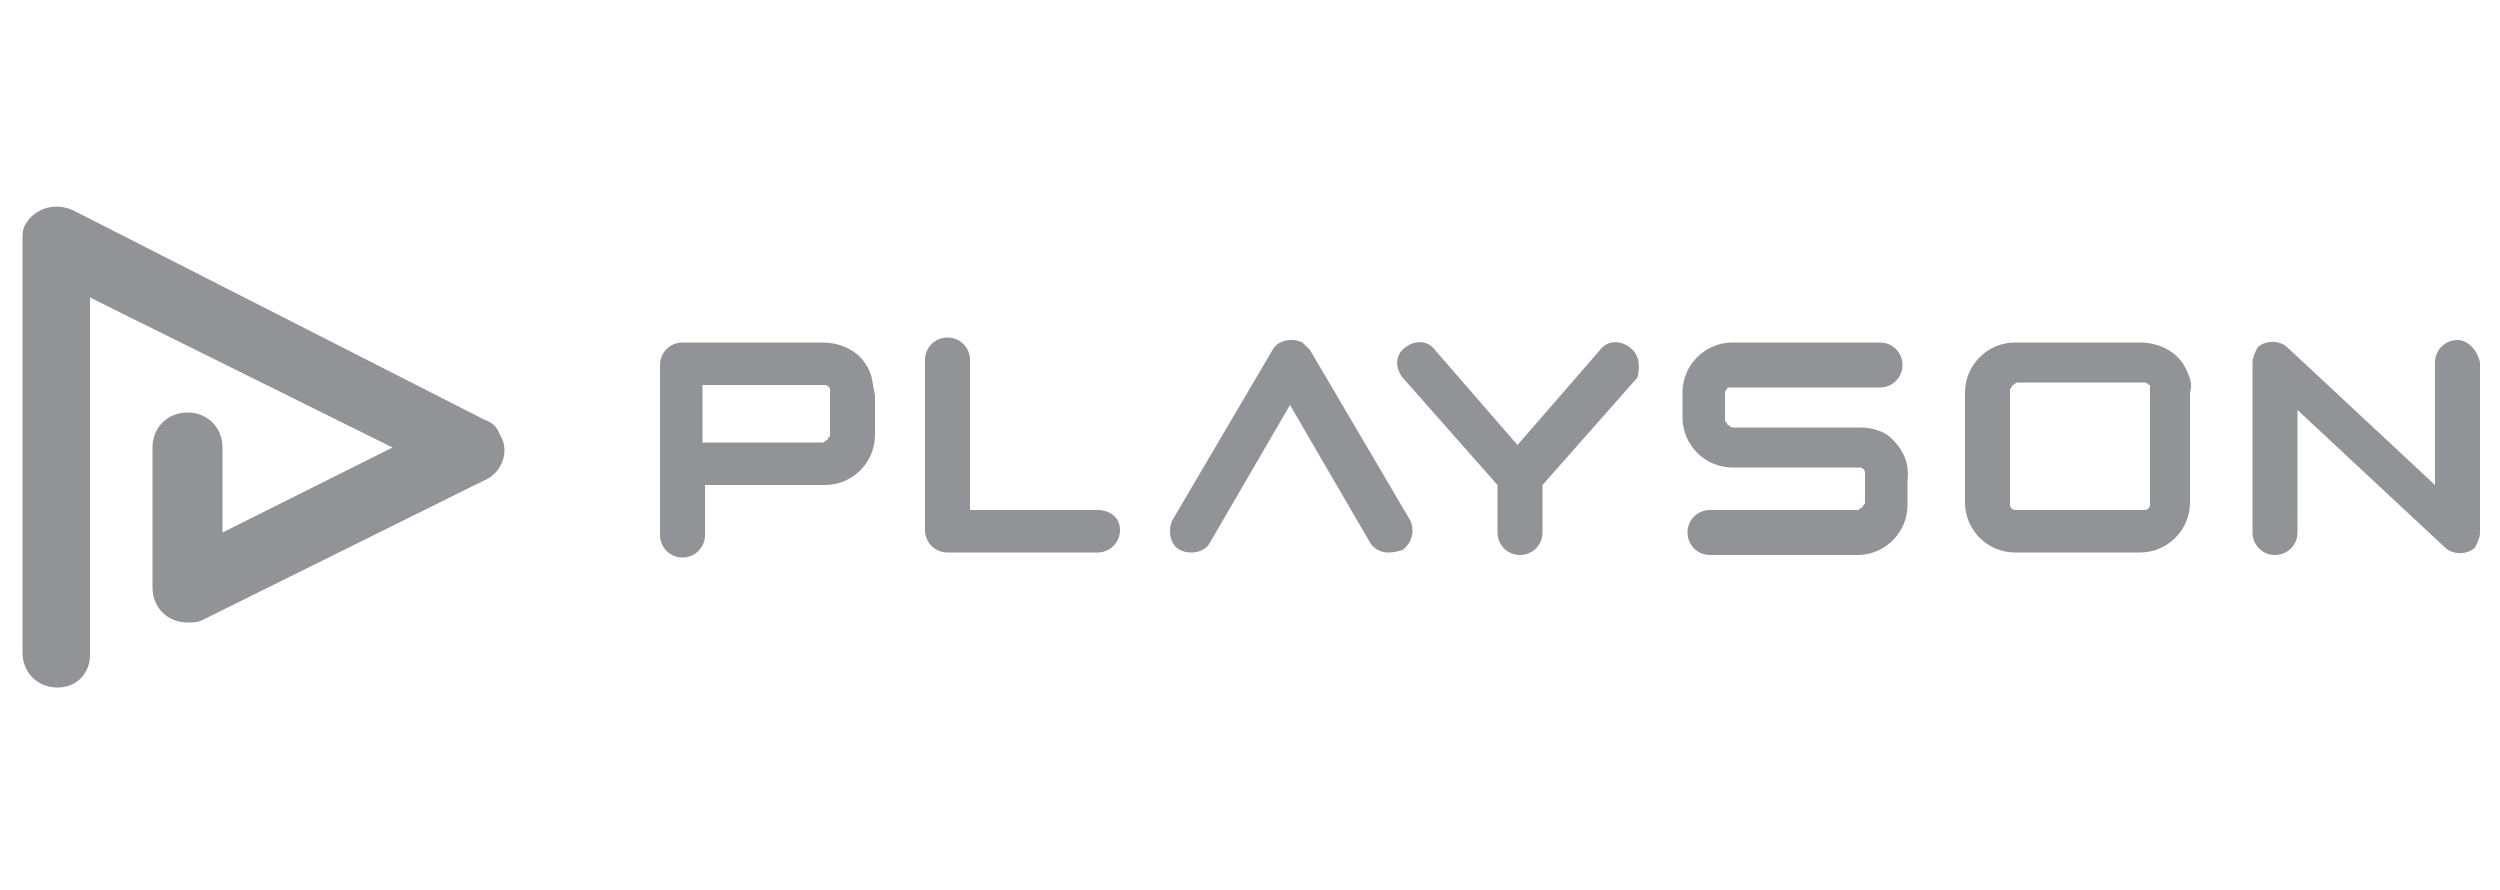
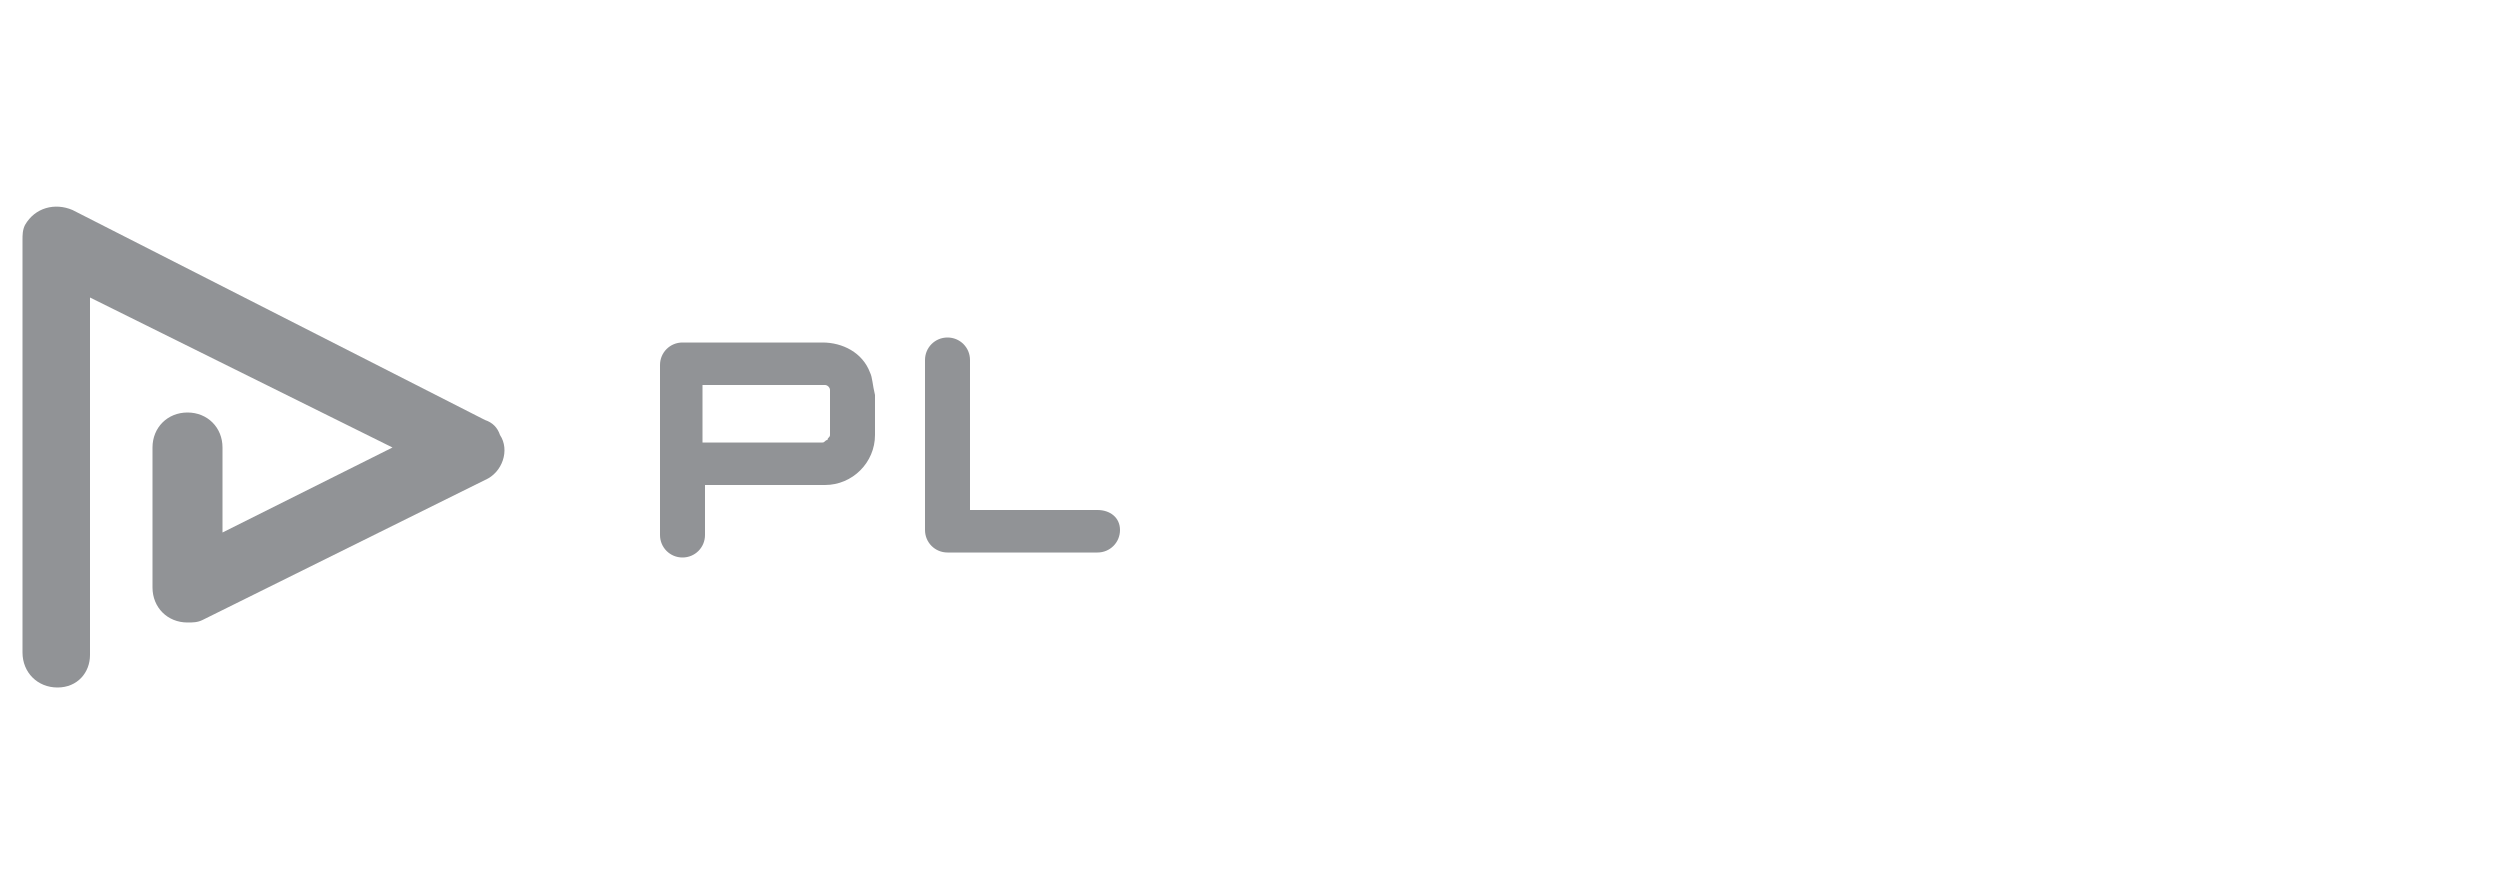
<svg xmlns="http://www.w3.org/2000/svg" version="1.1" id="Слой_1" x="0px" y="0px" width="100px" height="35.6px" viewBox="0 0 100 35.6" style="enable-background:new 0 0 100 35.6;" xml:space="preserve">
  <style type="text/css">
	.st0{fill:#919396;}
</style>
  <desc>Created with sketchtool.</desc>
  <path class="st0" d="M3.6,26.2V11.9l12.1,6l-6.8,3.4v-3.4c0-0.8-0.6-1.4-1.4-1.4s-1.4,0.6-1.4,1.4v5.6c0,0.8,0.6,1.4,1.4,1.4  c0.2,0,0.4,0,0.6-0.1l11.3-5.6c0.7-0.3,1-1.2,0.6-1.8c-0.1-0.3-0.3-0.5-0.6-0.6L2.9,8.4C2.2,8.1,1.4,8.3,1,9  C0.9,9.2,0.9,9.4,0.9,9.6v16.5c0,0.8,0.6,1.4,1.4,1.4S3.6,26.9,3.6,26.2z" />
  <path class="st0" d="M34.8,14.9c-0.3-0.8-1.1-1.2-1.9-1.2h-5.6c-0.5,0-0.9,0.4-0.9,0.9l0,0v6.8c0,0.5,0.4,0.9,0.9,0.9  c0.5,0,0.9-0.4,0.9-0.9v-2h4.8c1.1,0,2-0.9,2-2c0,0,0,0,0,0v-1.6C34.9,15.4,34.9,15.1,34.8,14.9z M33.2,17.3c0,0,0,0.1,0,0.1  c0,0.1-0.1,0.1-0.1,0.2c-0.1,0-0.1,0.1-0.2,0.1h-4.8v-2.3h4.8c0,0,0.1,0,0.1,0c0.1,0,0.2,0.1,0.2,0.2c0,0,0,0.1,0,0.1V17.3z" />
-   <path class="st0" d="M75.5,17.4c-0.3-0.2-0.7-0.3-1.1-0.3h-5c0,0-0.1,0-0.1,0c-0.1,0-0.1-0.1-0.2-0.1c0-0.1-0.1-0.1-0.1-0.2v-1  c0,0,0-0.1,0-0.1c0-0.1,0.1-0.1,0.1-0.2c0,0,0.1,0,0.1,0c0,0,0.1,0,0.1,0h5.9c0.5,0,0.9-0.4,0.9-0.9s-0.4-0.9-0.9-0.9h-5.9  c-1.1,0-2,0.9-2,2c0,0,0,0,0,0v1c0,1.1,0.9,2,2,2c0,0,0,0,0,0h5c0,0,0.1,0,0.1,0c0.1,0,0.2,0.1,0.2,0.2c0,0,0,0.1,0,0.1v1  c0,0,0,0.1,0,0.1c0,0.1-0.1,0.1-0.1,0.2c-0.1,0-0.1,0.1-0.2,0.1h-5.9c-0.5,0-0.9,0.4-0.9,0.9c0,0.5,0.4,0.9,0.9,0.9h5.9  c1.1,0,2-0.9,2-2c0,0,0,0,0,0v-1C76.4,18.4,76,17.8,75.5,17.4L75.5,17.4z" />
-   <path class="st0" d="M65.2,13.9c-0.4-0.3-0.9-0.3-1.2,0.1l0,0l-3.3,3.8l-3.3-3.8c-0.3-0.4-0.8-0.4-1.2-0.1c-0.4,0.3-0.4,0.8-0.1,1.2  c0,0,0,0,0,0l3.8,4.3v1.9c0,0.5,0.4,0.9,0.9,0.9s0.9-0.4,0.9-0.9v-1.9l3.8-4.3C65.6,14.7,65.6,14.2,65.2,13.9  C65.2,13.9,65.2,13.9,65.2,13.9z" />
-   <path class="st0" d="M87.5,14.9c-0.3-0.8-1.1-1.2-1.9-1.2h-5c-1.1,0-2,0.9-2,2c0,0,0,0,0,0v4.4c0,1.1,0.9,2,2,2c0,0,0,0,0,0h5  c1.1,0,2-0.9,2-2c0,0,0,0,0,0v-4.4C87.7,15.4,87.6,15.1,87.5,14.9z M86,20.1c0,0,0,0.1,0,0.1c0,0.1-0.1,0.2-0.2,0.2c0,0-0.1,0-0.1,0  h-5c0,0-0.1,0-0.1,0c-0.1,0-0.2-0.1-0.2-0.2c0,0,0-0.1,0-0.1v-4.4c0,0,0-0.1,0-0.1c0-0.1,0.1-0.1,0.1-0.2c0.1,0,0.1-0.1,0.2-0.1h5  c0,0,0.1,0,0.1,0c0.1,0,0.1,0.1,0.2,0.1c0,0,0,0.1,0,0.1c0,0,0,0.1,0,0.1V20.1z" />
-   <path class="st0" d="M98.3,13.6c-0.5,0-0.9,0.4-0.9,0.9l0,0v4.9l-5.9-5.5c-0.3-0.3-0.9-0.3-1.2,0c-0.1,0.2-0.2,0.4-0.2,0.6v6.8  c0,0.5,0.4,0.9,0.9,0.9s0.9-0.4,0.9-0.9v-4.9l5.9,5.5c0.3,0.3,0.9,0.3,1.2,0c0.1-0.2,0.2-0.4,0.2-0.6v-6.8  C99.1,14,98.7,13.6,98.3,13.6L98.3,13.6z" />
  <path class="st0" d="M43.9,20.4h-5.1v-6c0-0.5-0.4-0.9-0.9-0.9s-0.9,0.4-0.9,0.9l0,0v6.8c0,0.5,0.4,0.9,0.9,0.9h6  c0.5,0,0.9-0.4,0.9-0.9S44.4,20.4,43.9,20.4z" />
-   <path class="st0" d="M55.5,22.1c-0.3,0-0.6-0.2-0.7-0.4l-3.2-5.5l-3.2,5.5c-0.2,0.4-0.8,0.5-1.2,0.3c-0.4-0.2-0.5-0.8-0.3-1.2l0,0  l4-6.8c0.2-0.4,0.8-0.5,1.2-0.3c0.1,0.1,0.2,0.2,0.3,0.3l4,6.8c0.2,0.4,0.1,0.9-0.3,1.2C55.8,22.1,55.6,22.1,55.5,22.1z" />
</svg>